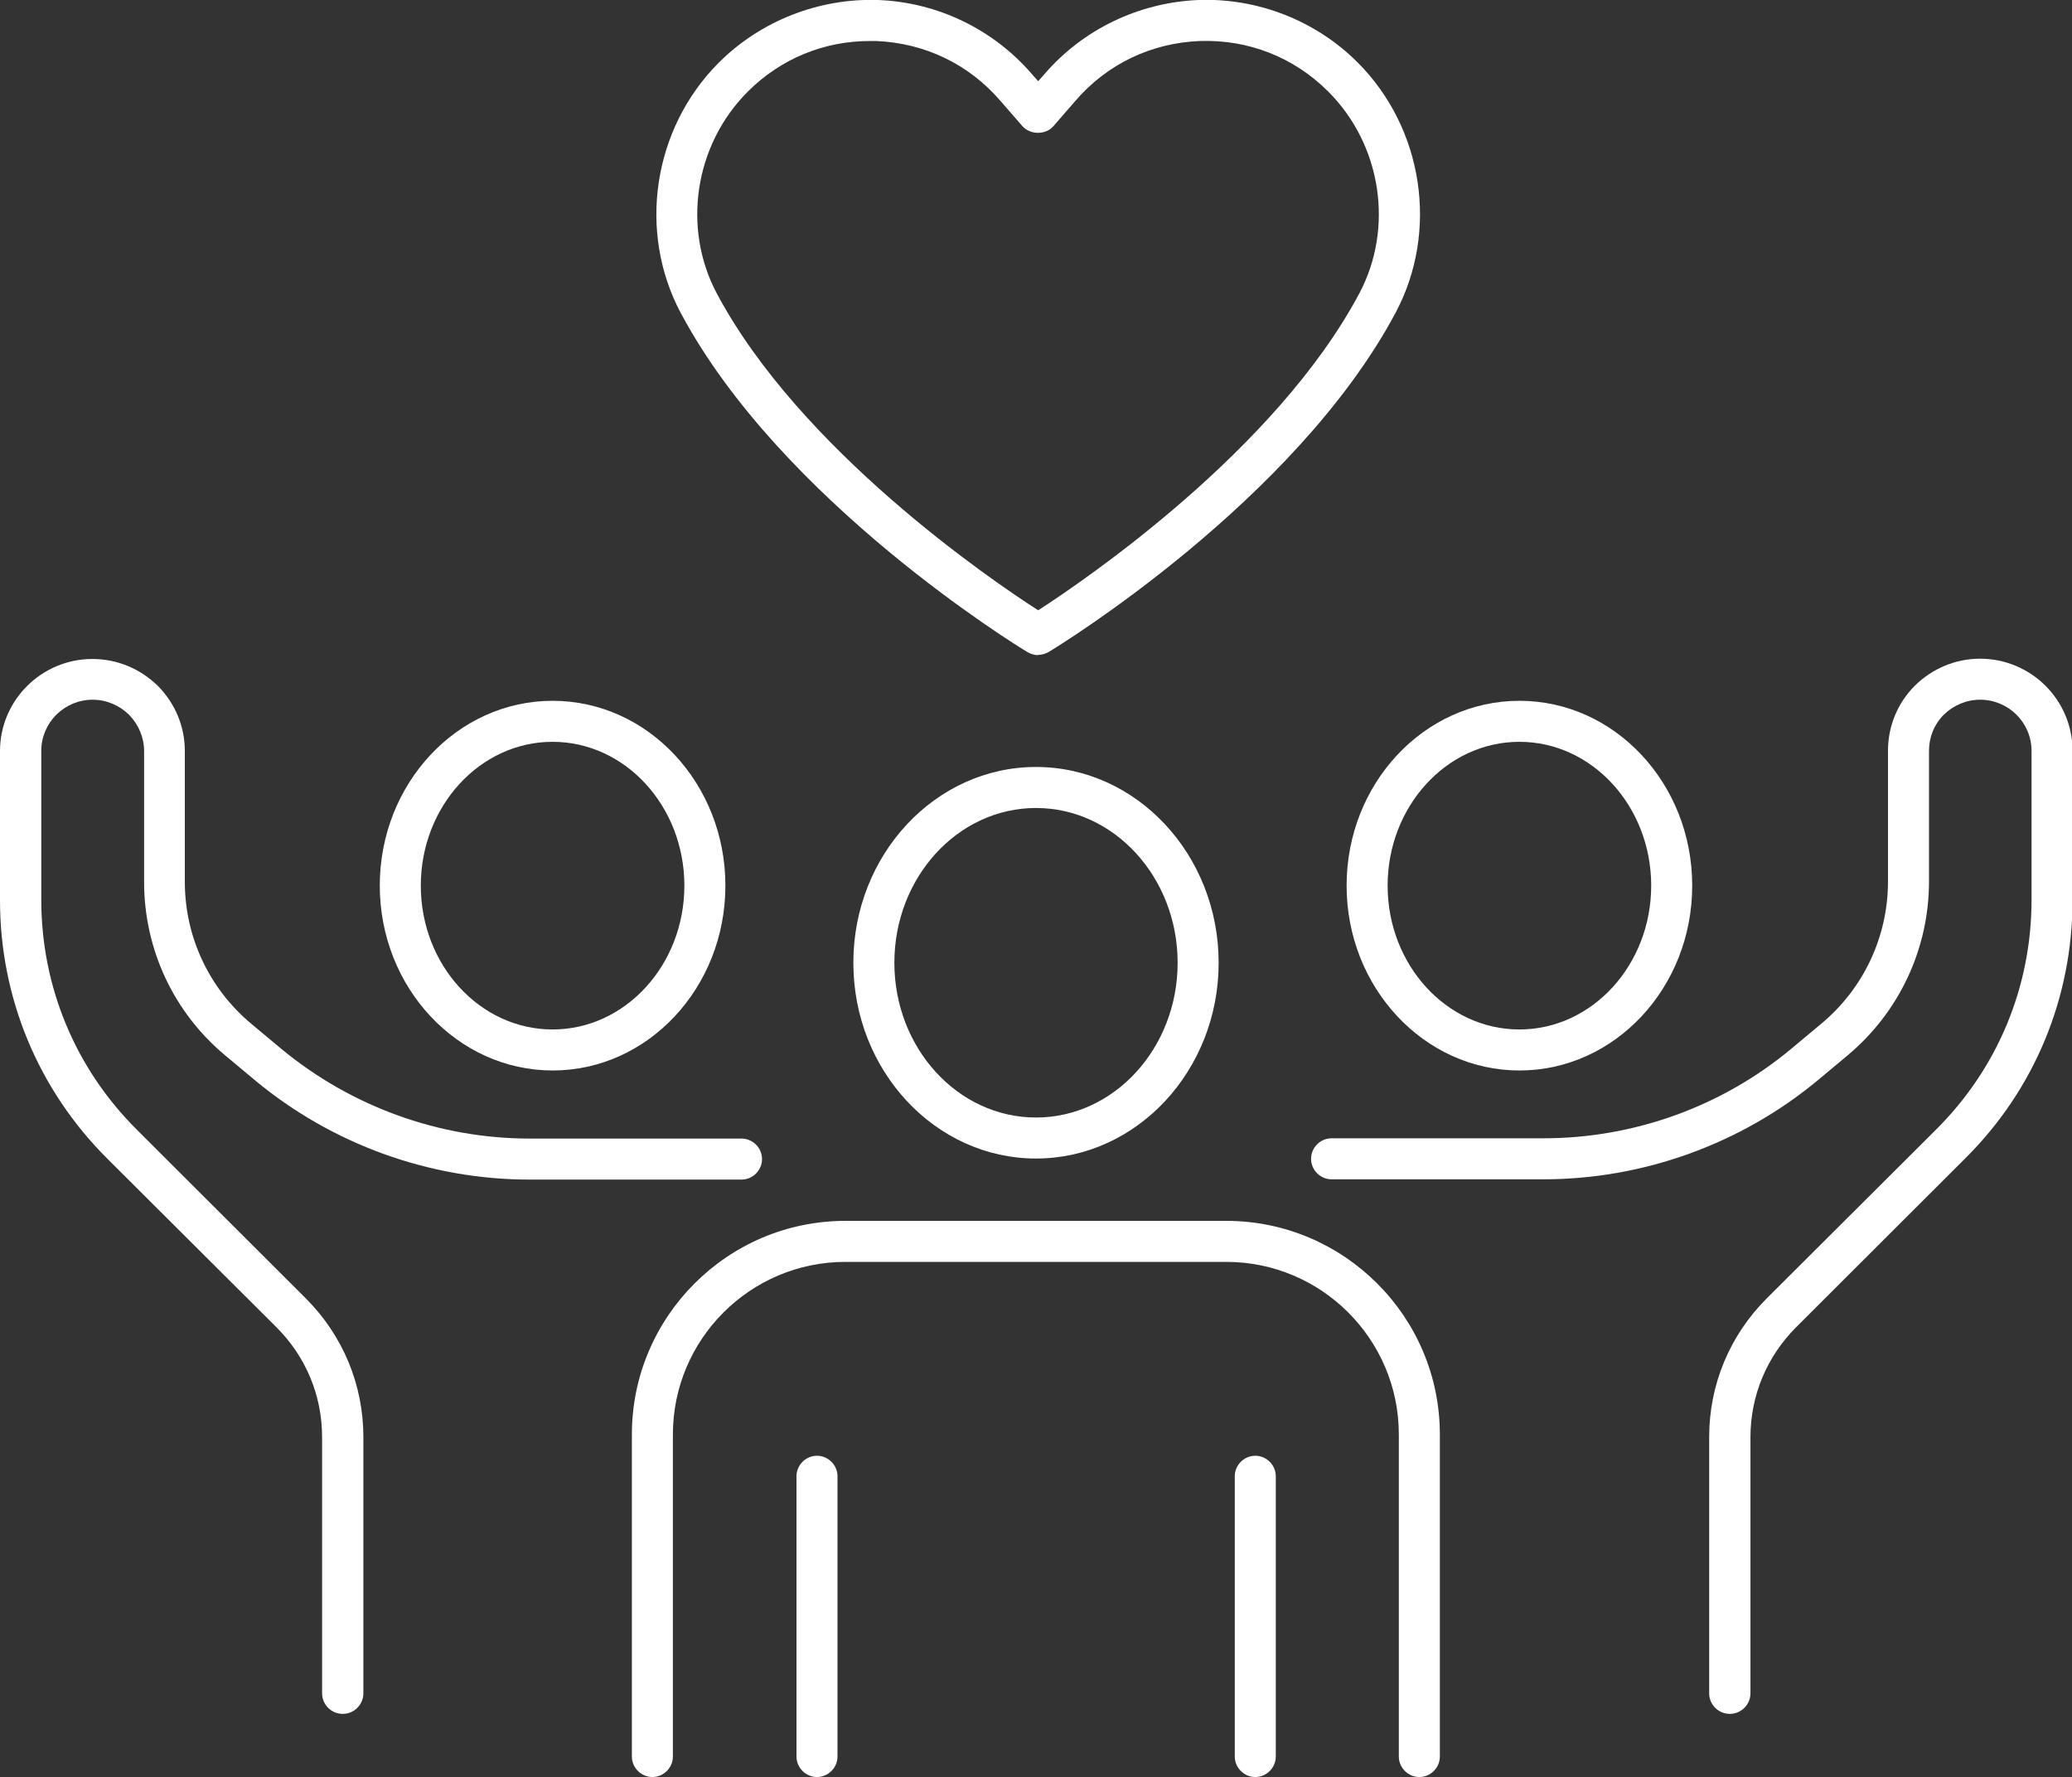
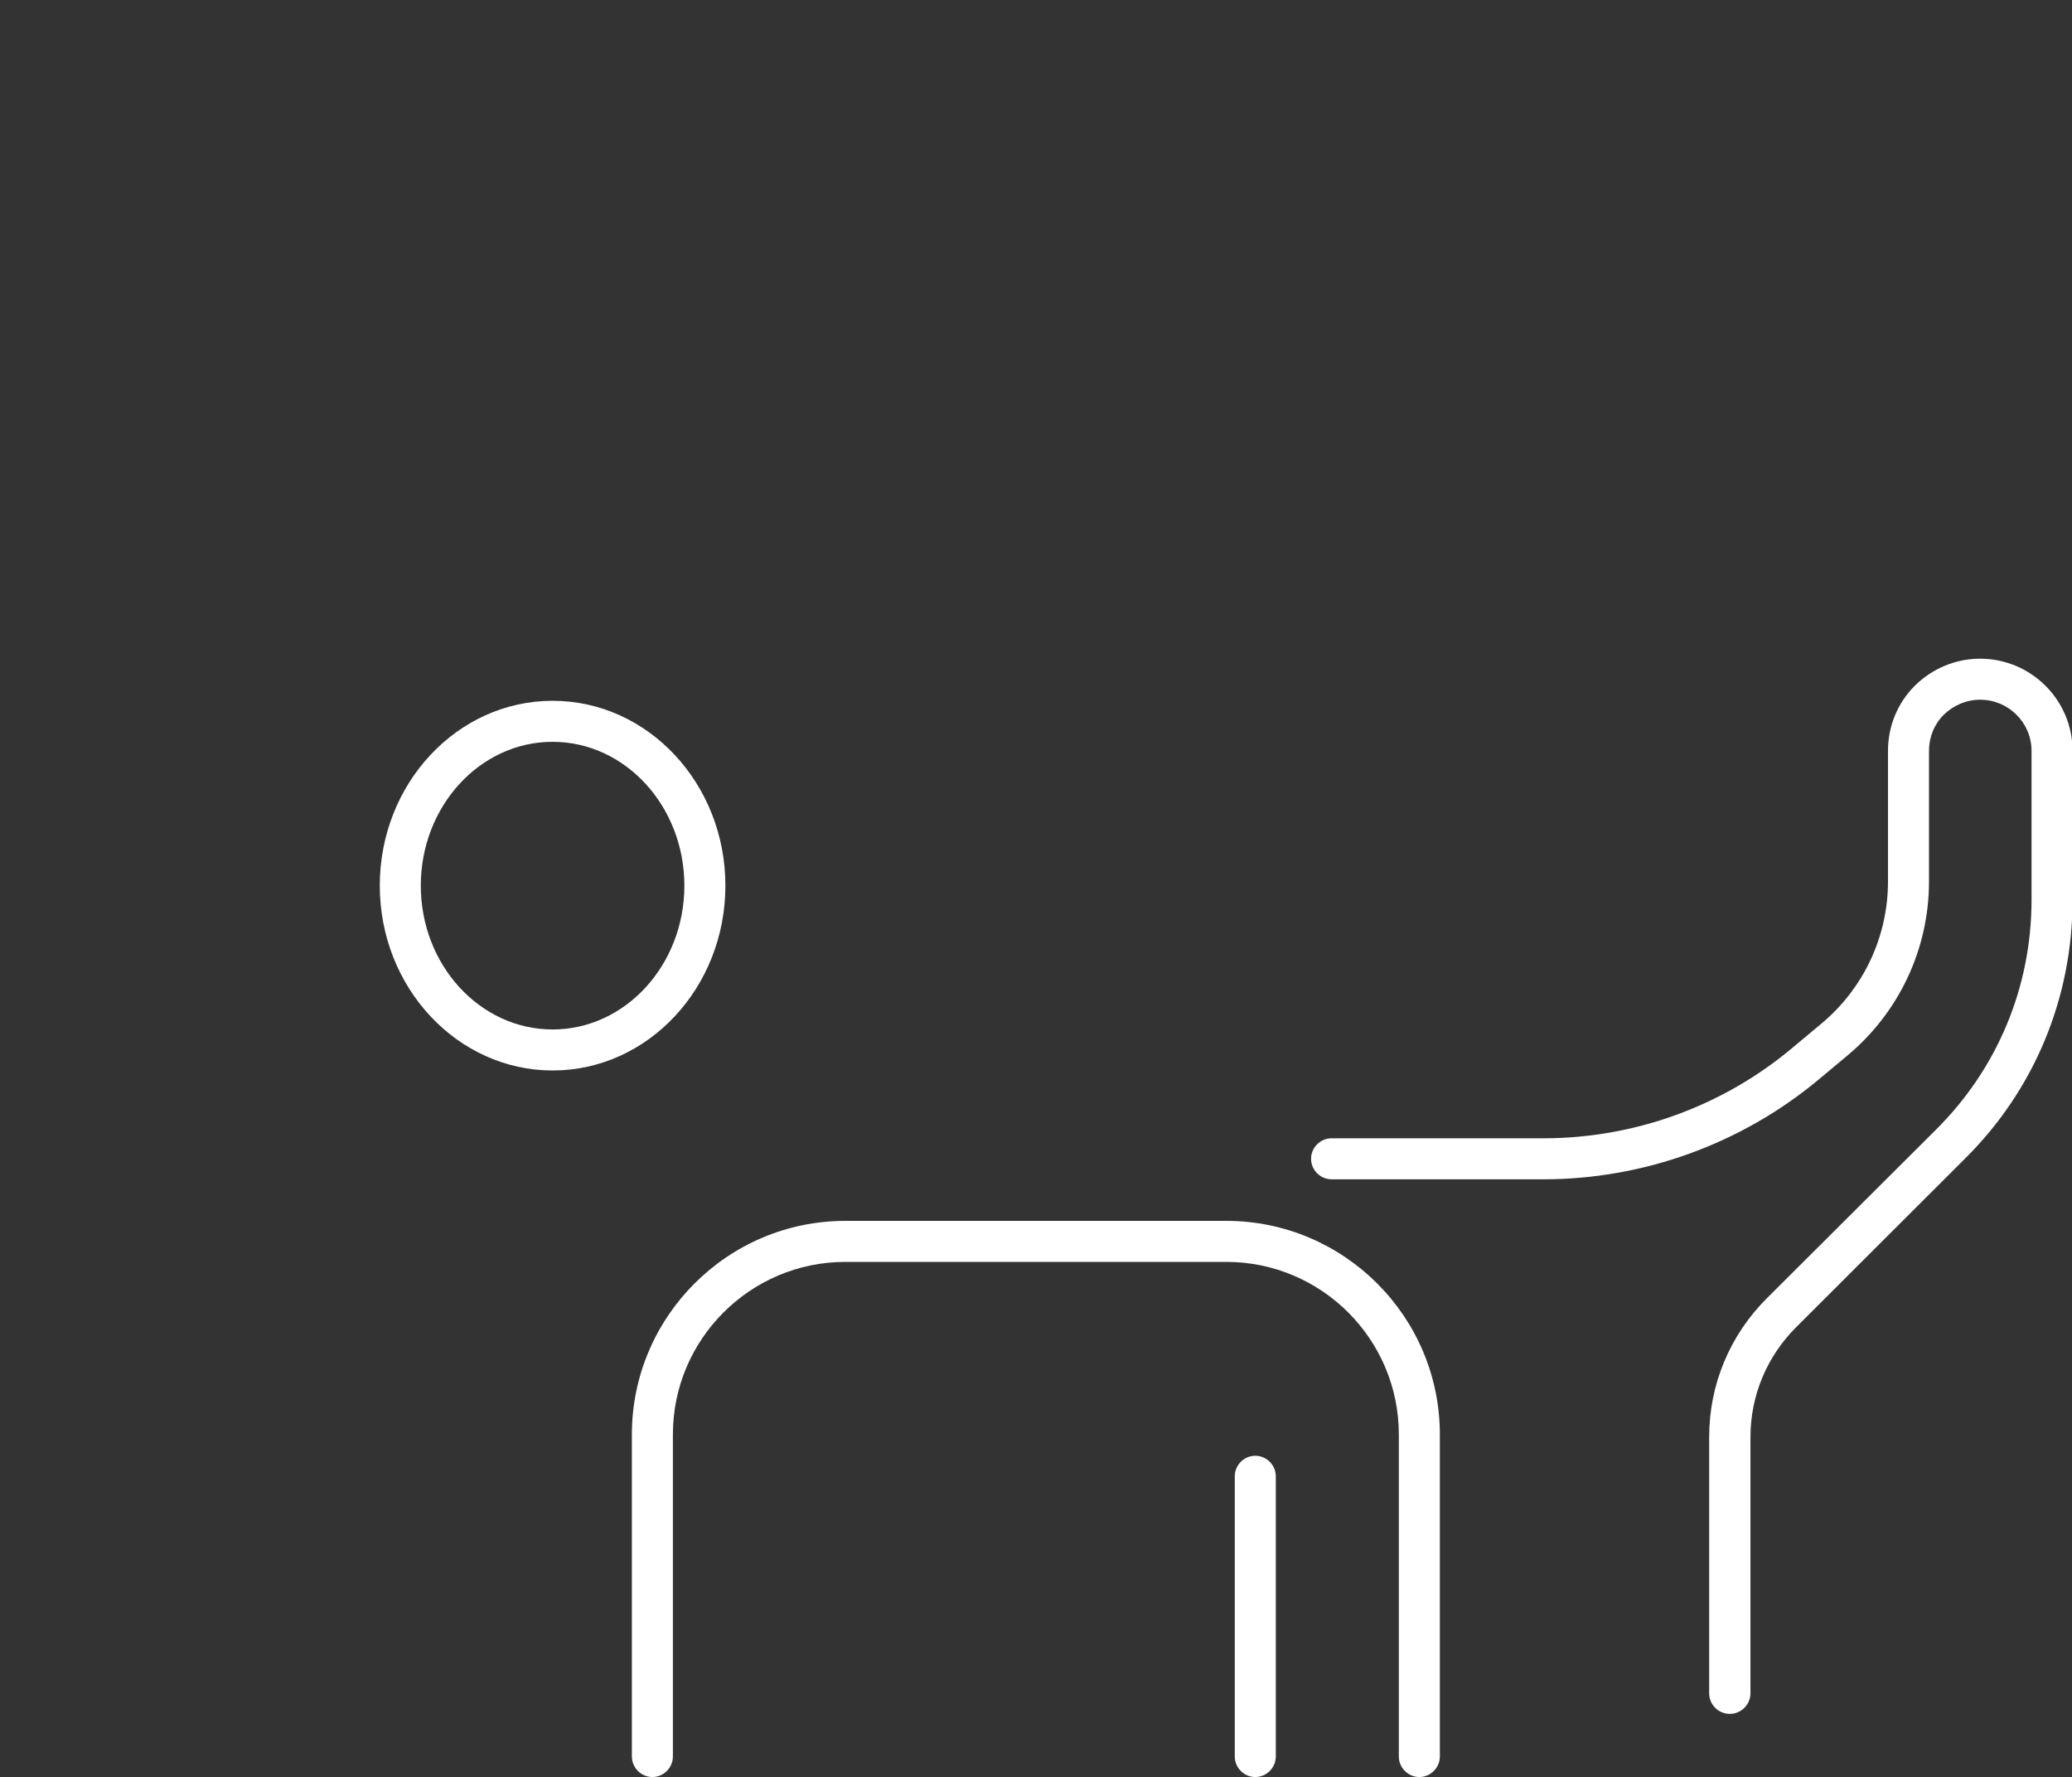
<svg xmlns="http://www.w3.org/2000/svg" id="Layer_1" data-name="Layer 1" viewBox="0 0 75.78 64.99">
  <rect x="0" y="0" width="75.78" height="64.99" fill="#333333" stroke="none" />
  <defs>
    <style>
      .cls-1 {
        fill: #fff;
        stroke-width: 0px;
      }
    </style>
  </defs>
  <g>
-     <path class="cls-1" d="M37.89,42.37c-3.68,0-6.68-3.21-6.68-7.16s3-7.16,6.68-7.16,6.68,3.21,6.68,7.16-3,7.16-6.68,7.16ZM37.89,29.55c-2.86,0-5.18,2.54-5.18,5.66s2.32,5.66,5.18,5.66,5.18-2.54,5.18-5.66-2.32-5.66-5.18-5.66Z" />
    <path class="cls-1" d="M51.91,64.99c-.41,0-.75-.34-.75-.75v-11.78c0-3.48-2.83-6.31-6.31-6.31h-13.93c-3.48,0-6.31,2.83-6.31,6.31v11.78c0,.41-.34.75-.75.75s-.75-.34-.75-.75v-11.78c0-4.3,3.5-7.81,7.81-7.81h13.93c4.3,0,7.81,3.5,7.81,7.81v11.78c0,.41-.34.75-.75.75Z" />
    <g>
-       <path class="cls-1" d="M29.88,64.99c-.41,0-.75-.34-.75-.75v-10.25c0-.41.34-.75.75-.75s.75.34.75.75v10.25c0,.41-.34.75-.75.75Z" />
      <path class="cls-1" d="M45.91,64.99c-.41,0-.75-.34-.75-.75v-10.25c0-.41.34-.75.75-.75s.75.34.75.75v10.25c0,.41-.34.75-.75.75Z" />
    </g>
  </g>
-   <path class="cls-1" d="M37.97,23.96c-.13,0-.27-.04-.39-.11-.37-.22-9.01-5.52-12.68-12.4-1.59-2.98-1.02-6.75,1.39-9.16C27.82.76,29.95-.07,32.11,0c2.17.08,4.22,1.07,5.63,2.71l.23.26.23-.26h0C39.61,1.07,41.66.09,43.83,0c2.16-.08,4.29.75,5.82,2.28,2.41,2.41,2.98,6.18,1.39,9.16-3.67,6.88-12.31,12.18-12.68,12.4-.12.07-.25.11-.39.11ZM31.81,1.5c-1.68,0-3.26.65-4.46,1.85-1.95,1.95-2.41,4.99-1.13,7.39,3.05,5.72,10.02,10.47,11.75,11.58,1.72-1.11,8.69-5.86,11.74-11.58,1.28-2.4.82-5.44-1.13-7.39-1.26-1.26-2.92-1.91-4.7-1.85-1.77.07-3.39.84-4.55,2.19l-.8.92c-.28.33-.85.33-1.14,0l-.8-.92c-1.16-1.35-2.78-2.12-4.55-2.19-.08,0-.16,0-.24,0Z" />
  <g>
    <g>
-       <path class="cls-1" d="M55.57,39.15c-3.48,0-6.32-3.03-6.32-6.76s2.83-6.76,6.32-6.76,6.32,3.03,6.32,6.76-2.83,6.76-6.32,6.76ZM55.57,27.13c-2.66,0-4.82,2.36-4.82,5.26s2.16,5.26,4.82,5.26,4.82-2.36,4.82-5.26-2.16-5.26-4.82-5.26Z" />
      <path class="cls-1" d="M63.26,62.68c-.41,0-.75-.34-.75-.75v-9.37c0-1.92.75-3.72,2.11-5.08l6.19-6.17c2.25-2.24,3.49-5.22,3.49-8.4v-5.45c0-1.03-.84-1.87-1.88-1.87-.5,0-.97.2-1.33.55-.35.35-.54.82-.54,1.32v4.78c0,2.46-1.09,4.78-2.98,6.36l-1.09.91c-2.81,2.33-6.38,3.62-10.03,3.62h-7.75c-.41,0-.75-.34-.75-.75s.34-.75.75-.75h7.75c3.31,0,6.53-1.16,9.07-3.28l1.09-.91c1.55-1.29,2.44-3.19,2.44-5.2v-4.78c0-.9.35-1.75.98-2.38.65-.64,1.5-.99,2.39-.99,1.86,0,3.38,1.51,3.38,3.37v5.45c0,3.58-1.39,6.94-3.93,9.46l-6.18,6.17c-1.07,1.07-1.67,2.5-1.67,4.02v9.37c0,.41-.34.75-.75.75Z" />
    </g>
    <g>
      <path class="cls-1" d="M20.21,39.15c-3.48,0-6.32-3.03-6.32-6.76s2.83-6.76,6.32-6.76,6.32,3.03,6.32,6.76-2.83,6.76-6.32,6.76ZM20.21,27.13c-2.66,0-4.82,2.36-4.82,5.26s2.16,5.26,4.82,5.26,4.82-2.36,4.82-5.26-2.16-5.26-4.82-5.26Z" />
-       <path class="cls-1" d="M12.53,62.68c-.41,0-.75-.34-.75-.75v-9.37c0-1.52-.59-2.94-1.67-4.02l-6.18-6.16c-2.53-2.52-3.93-5.88-3.93-9.46v-5.45c0-1.86,1.52-3.37,3.38-3.37.9,0,1.74.35,2.39.98.64.65.99,1.49.99,2.39v4.78c0,2.02.89,3.91,2.44,5.2l1.09.91c2.55,2.11,5.77,3.28,9.08,3.28h7.75c.41,0,.75.34.75.75s-.34.75-.75.75h-7.75c-3.66,0-7.22-1.29-10.03-3.62l-1.09-.91c-1.9-1.58-2.98-3.89-2.98-6.36v-4.78c0-.5-.2-.97-.55-1.33-.36-.35-.83-.55-1.33-.55-1.04,0-1.88.84-1.88,1.87v5.45c0,3.17,1.24,6.16,3.49,8.4l6.18,6.17c1.36,1.36,2.11,3.16,2.11,5.08v9.37c0,.41-.34.75-.75.75Z" />
    </g>
  </g>
</svg>